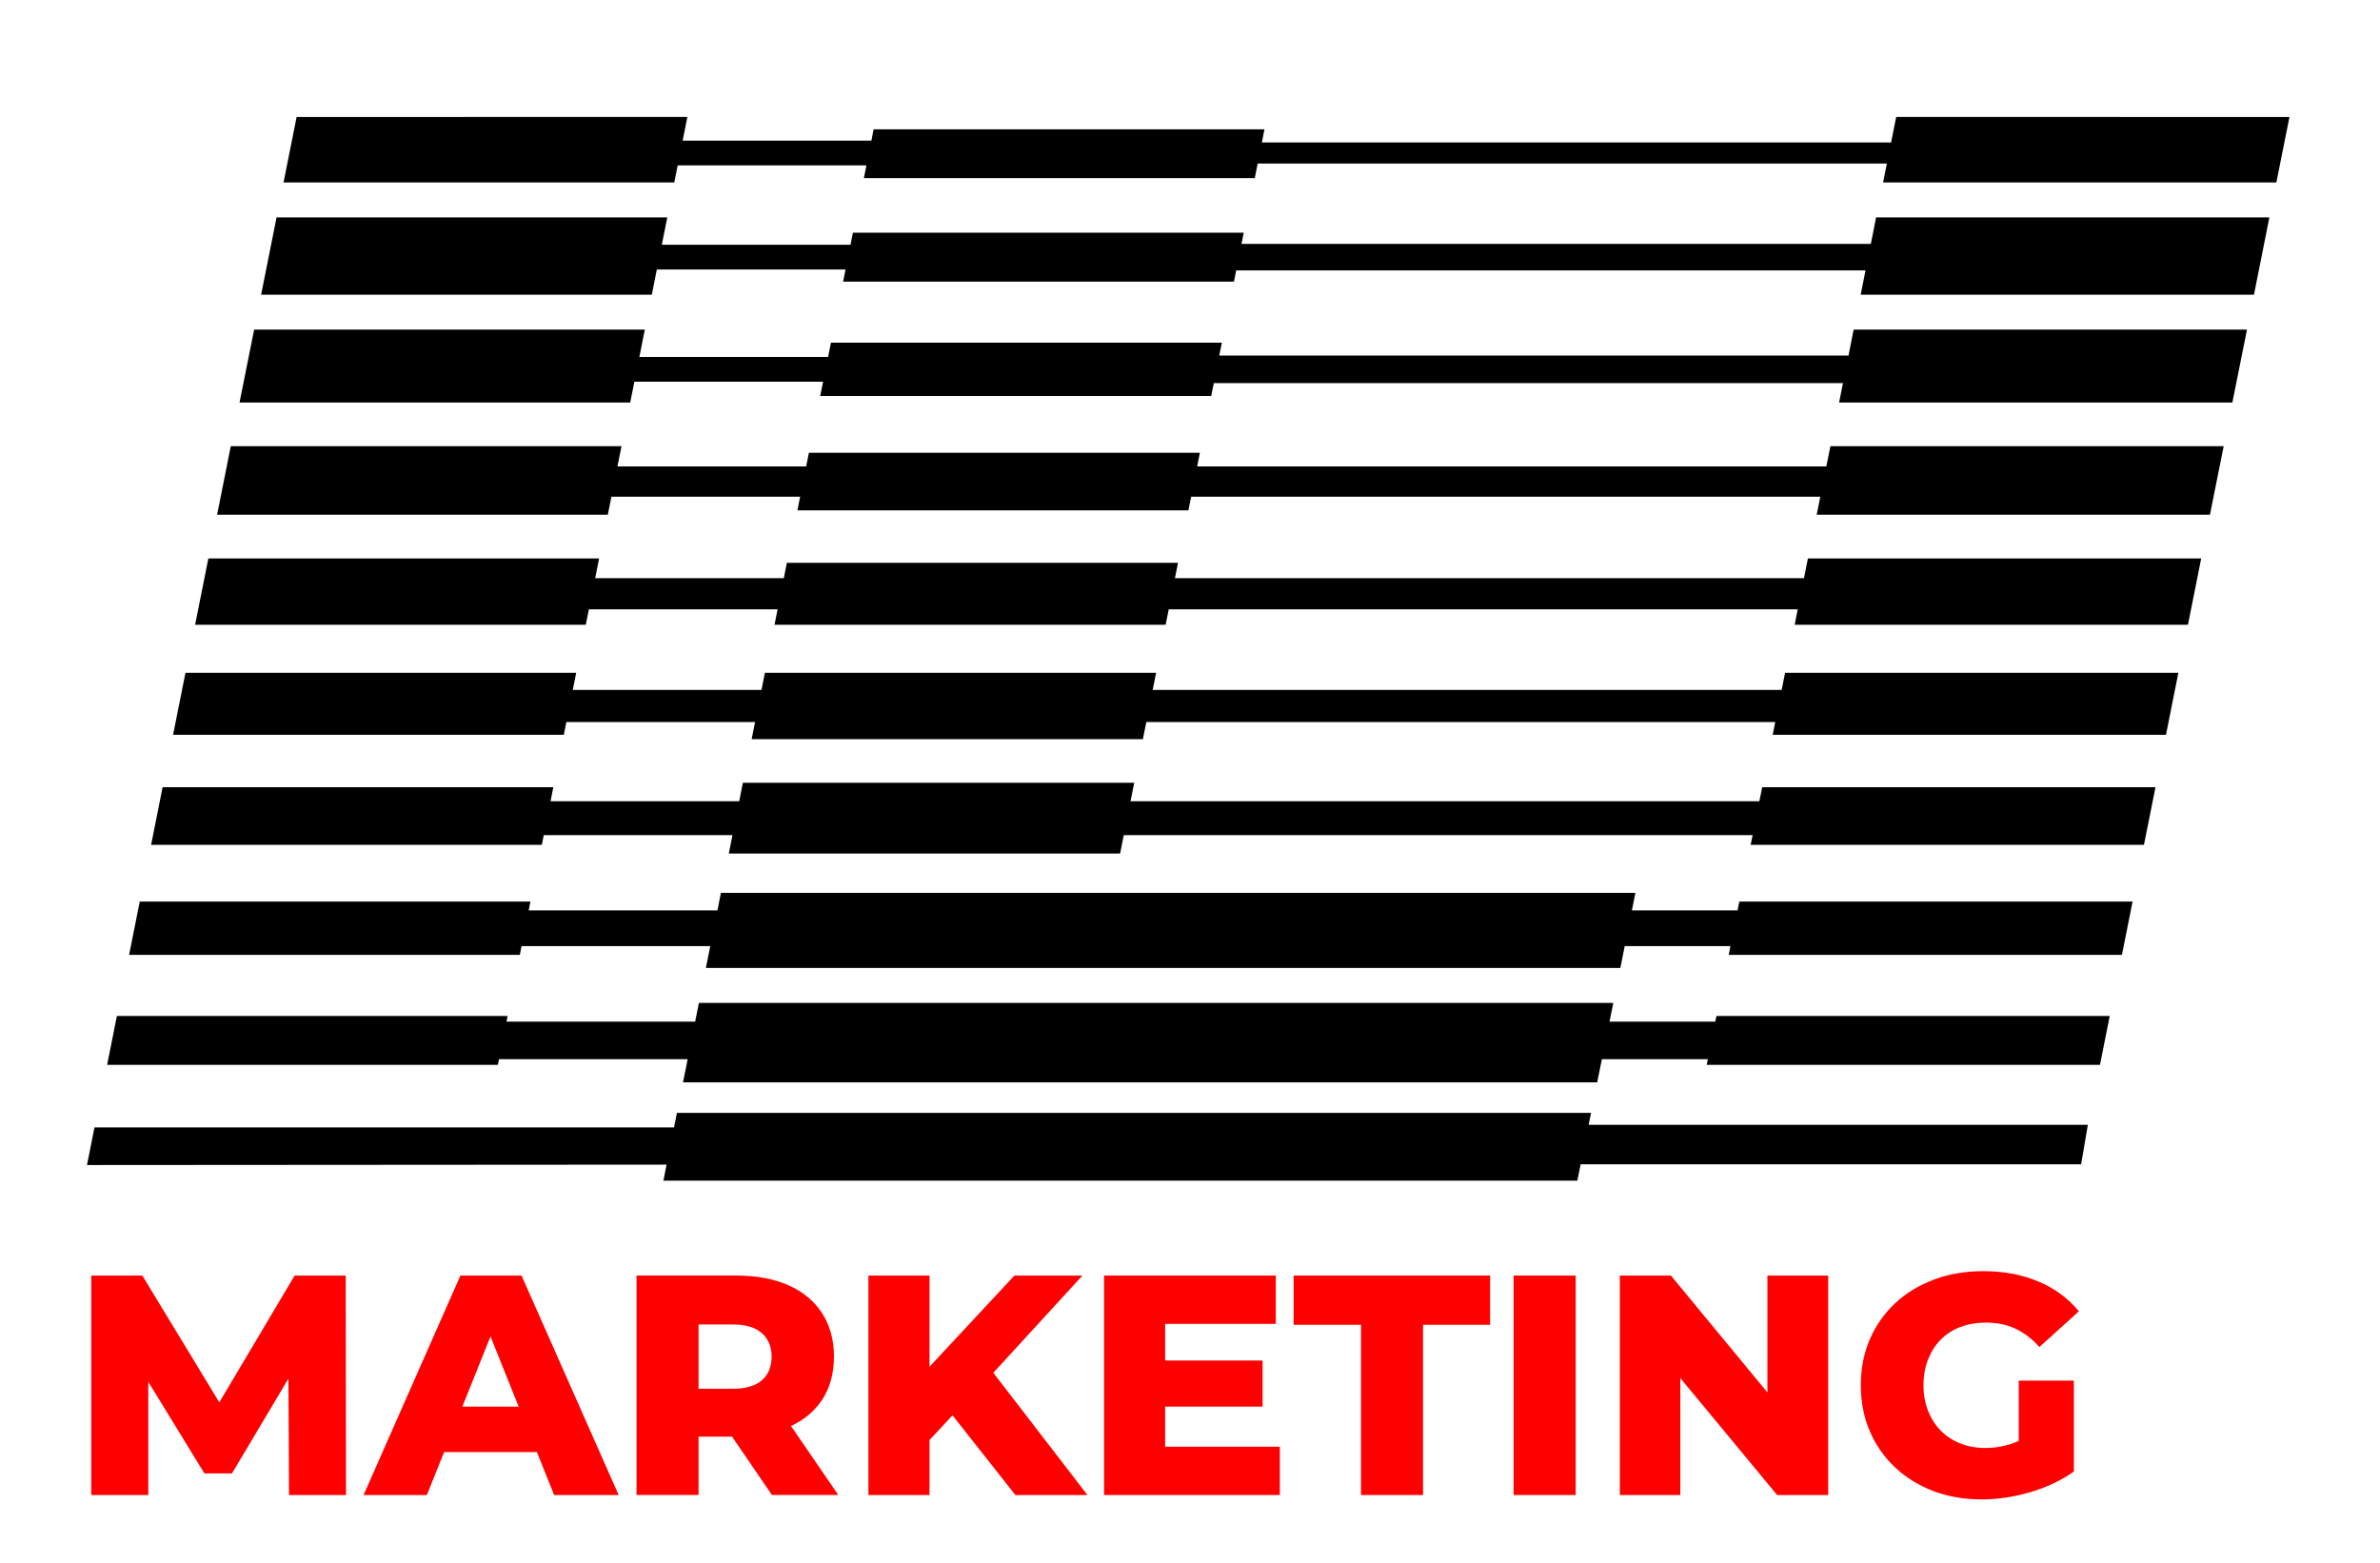
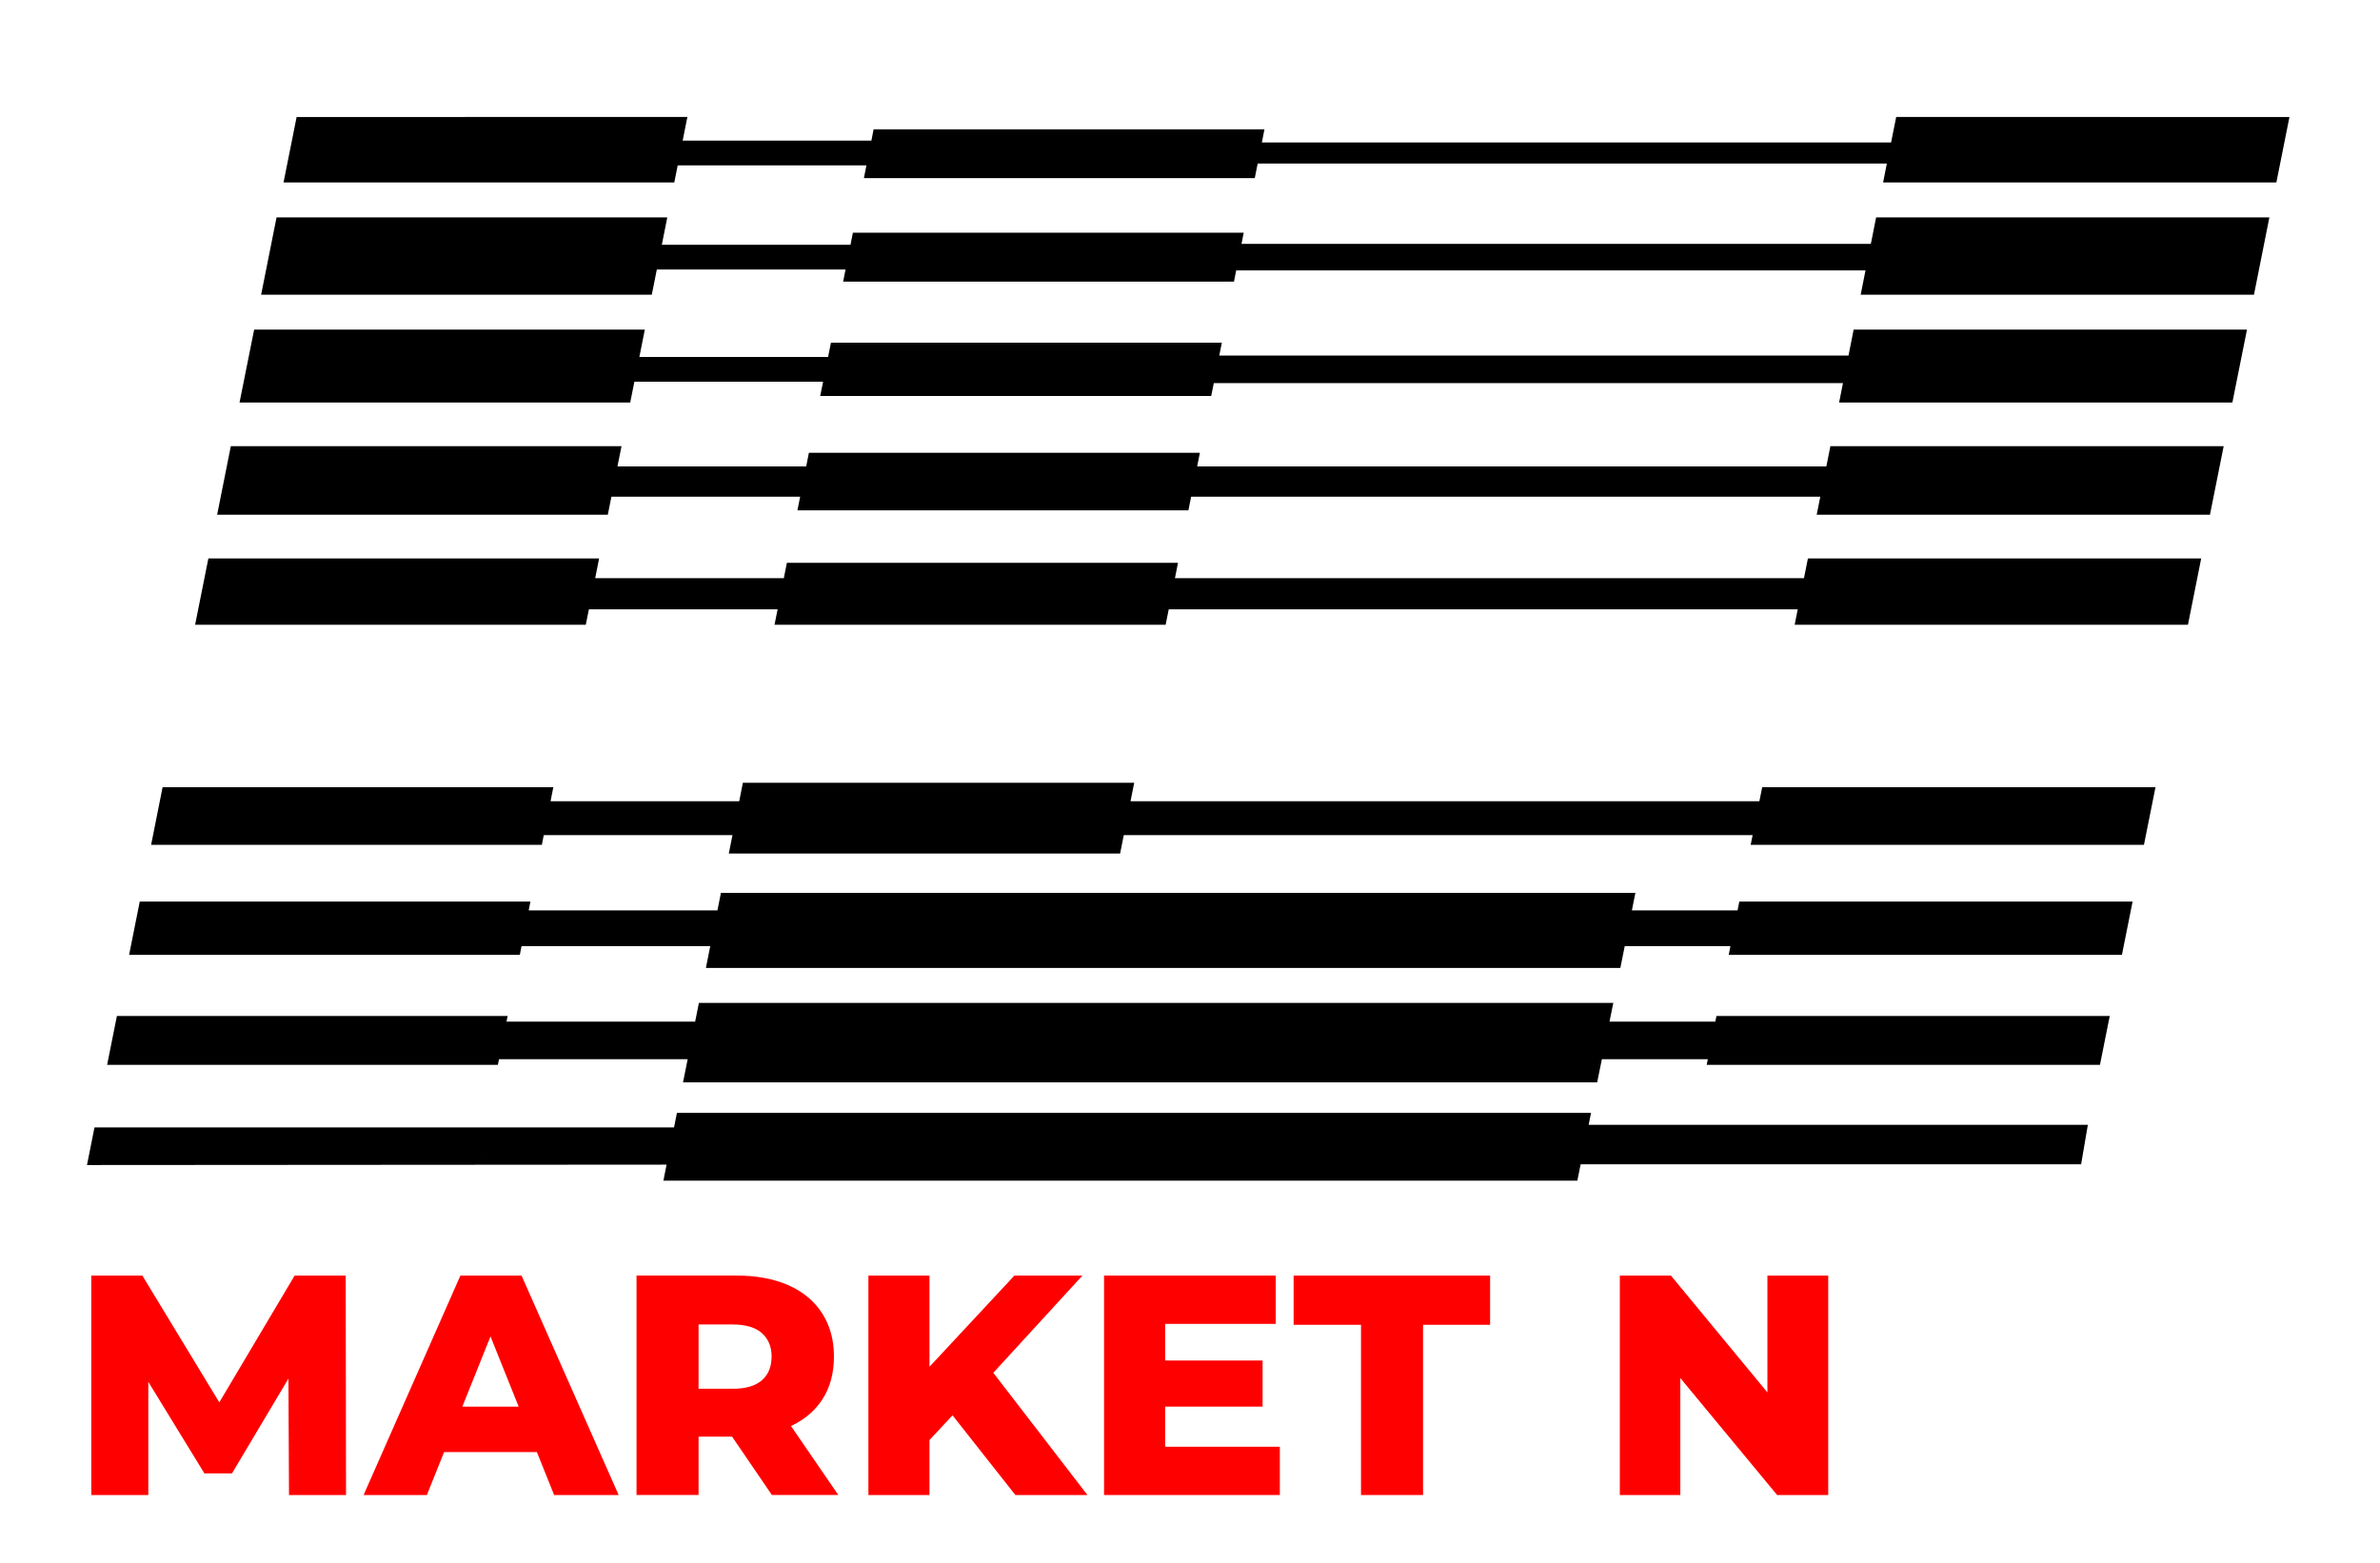
<svg xmlns="http://www.w3.org/2000/svg" width="889" height="584" viewBox="0 0 889 584" fill="none">
  <path d="M181.463 431.806L181.25 432.891H181.241L181.454 431.806H181.463Z" fill="black" />
  <path d="M444.532 185.196H444.522V185.205H444.532V185.196Z" fill="black" />
-   <path d="M444.522 185.196V185.205H444.532V185.196H444.522Z" fill="black" />
  <path d="M181.463 431.806L181.25 432.891H181.241L181.454 431.806H181.463Z" fill="black" />
  <path d="M181.454 431.806L181.241 432.891H181.25L181.463 431.806H181.454Z" fill="black" />
  <path d="M590.052 434.893L590.043 434.937H590.421L590.43 434.893H590.052Z" fill="black" />
-   <path d="M86.229 166.691L81.108 192.289H81.086L86.207 166.691H86.229Z" fill="black" />
  <path d="M248.294 438.575L247.809 441.052H247.8L248.294 438.575Z" fill="black" />
  <path d="M590.43 434.893L590.421 434.937H590.043L590.052 434.893H590.43Z" fill="black" />
  <path d="M444.532 185.196H444.522V185.205H444.532V185.196Z" fill="black" />
  <path d="M847.68 81.213L841.923 110.089H695.021L696.683 101.71L696.75 101.354L696.821 101.025H461.76L461.694 101.354L461.623 101.71L461.547 102.048L460.929 105.201H314.938L315.835 100.692H245.342L243.466 110.089H97.541L103.302 81.213H249.254L247.209 91.437H317.685L318.582 86.928H464.561L463.943 90.063L463.876 90.423L463.801 90.752L463.729 91.108H698.79L698.866 90.752L698.937 90.423H698.959L700.781 81.213H847.68Z" fill="black" />
  <path d="M788.05 379.539L784.396 397.808H637.498L637.92 395.696H598.351L596.59 404.332H255.13L256.868 395.696H186.392L185.961 397.808H40.014L43.668 379.539H189.615L189.193 381.656H259.659L261.06 374.652H602.618L601.195 381.656H640.716L641.147 379.539H788.05Z" fill="black" />
  <path d="M86.229 166.691L81.108 192.289L86.206 166.691H86.229Z" fill="black" />
  <path d="M444.532 185.196H444.522V185.205H444.532V185.196Z" fill="black" />
  <path d="M675.311 208.614L673.835 215.992H438.877L440.015 210.251H293.921L292.783 215.992H222.317L223.784 208.614H77.832L72.88 233.403H218.805L219.965 227.639H290.463L289.303 233.403H435.397L436.557 227.639H671.502L670.364 233.403H817.262L822.214 208.614H675.311Z" fill="black" />
  <path d="M805.141 294.07L800.829 315.608H653.926L654.66 311.979H419.768L418.39 318.854H272.23L273.608 311.979H203.11L202.394 315.608H56.447L60.737 294.07H206.684L205.648 299.309H276.119L277.488 292.429H423.658L422.284 299.309H657.176L658.242 294.07H805.141Z" fill="black" />
-   <path d="M813.68 251.342L809.057 274.49H662.159L663.101 269.727H428.187L426.903 276.126H280.764L282.04 269.727H211.547L210.6 274.49H64.653L69.276 251.342H215.223L213.943 257.742H284.44L285.716 251.342H431.841L430.556 257.742H665.501L666.777 251.342H813.68Z" fill="black" />
  <path d="M683.708 166.691L682.192 174.238H447.18L448.194 169.137H302.149L301.135 174.238H230.638L232.153 166.691H86.229L81.108 192.285H227.033L228.384 185.547H298.882L297.859 190.648H443.904L444.927 185.547H679.938L678.587 192.285H825.485L830.606 166.691H683.708ZM444.522 185.196H444.531V185.205H444.522V185.196Z" fill="black" />
  <path d="M256.757 43.693L254.992 52.534H325.49L326.317 48.309H472.313L471.344 53.219H706.377L708.28 43.711H708.284V43.693L855.178 43.711L850.289 68.165H703.395L704.795 61.094H469.779L468.69 66.551H322.689L323.636 61.788H253.138L251.863 68.165H105.907L110.796 43.711L256.757 43.693Z" fill="black" />
  <path d="M593.403 420.204L594.301 415.743H252.854L251.769 421.173H35.294L32.493 435.222L248.982 435.075L248.822 435.915L248.293 438.579L247.809 441.056H589.185L590.425 434.941H590.047L590.056 434.897H590.434L590.425 434.941H777.364L779.871 420.208H593.403V420.204ZM181.25 432.891H181.241L181.454 431.806H181.463L181.25 432.891Z" fill="black" />
  <path d="M307.461 142.588L306.372 147.929H452.417L453.395 143.113H688.406L686.962 150.366H833.856L839.314 123.132H692.389L690.469 132.831H455.43L456.4 128.015H310.386L309.319 133.356H238.821L240.857 123.132H94.932L89.474 150.366H235.403L236.963 142.588H307.461Z" fill="black" />
  <path d="M796.584 336.811L792.602 356.721H645.726L646.361 353.443H606.885L605.245 361.604H263.673L265.3 353.443H194.807L194.167 356.721H48.22L52.202 336.811H198.127L197.487 340.089H267.985L269.287 333.542H610.868L609.561 340.089H649.033L649.686 336.811H796.584Z" fill="black" />
  <path d="M129.252 558.496H107.951L107.742 515.007L86.651 550.42H76.347L55.394 516.217V558.496H34.093V476.518H53.171L81.917 523.884L110.058 476.518H129.136L129.252 558.496Z" fill="#FF0000" />
  <path d="M194.807 476.518H171.977L135.812 558.496H159.451L165.887 542.446H200.545L206.981 558.496H231.087L194.807 476.518ZM172.697 525.471L183.218 499.26L193.731 525.471H172.697Z" fill="#FF0000" />
  <path d="M295.459 532.725C300.464 530.363 304.349 527.095 307.11 522.892C310.03 518.445 311.501 513.06 311.501 506.736C311.501 500.568 310.034 495.196 307.11 490.633C304.18 486.061 299.989 482.57 294.53 480.146C289.063 477.732 282.587 476.513 275.097 476.513H237.759V558.491H260.935V536.705H273.461L288.325 558.491H313.137L295.459 532.725ZM260.935 494.791H273.692C278.528 494.791 282.16 495.867 284.582 498.015C286.996 500.163 288.214 503.071 288.214 506.74C288.214 510.565 287 513.535 284.582 515.634C282.16 517.742 278.533 518.805 273.692 518.805H260.935V494.791Z" fill="#FF0000" />
  <path d="M406.189 558.496H379.27L355.8 528.731L347.195 537.955V558.496H324.374V476.518H347.195V510.582L378.914 476.518H404.322L371.033 512.837L406.189 558.496Z" fill="#FF0000" />
  <path d="M478.056 540.463V558.496H412.394V476.518H476.54V494.56H435.215V508.252H471.619V525.471H435.215V540.463H478.056Z" fill="#FF0000" />
  <path d="M508.375 558.496V494.906H483.207V476.522H556.598V494.906H531.551V558.496H508.375Z" fill="#FF0000" />
-   <path d="M565.377 558.496V476.522H588.554V558.496H565.377Z" fill="#FF0000" />
+   <path d="M565.377 558.496V476.522V558.496H565.377Z" fill="#FF0000" />
  <path d="M682.895 476.518V558.496H663.808L627.648 514.807V558.496H605.054V476.518H624.132L660.181 520.171V476.518H682.895Z" fill="#FF0000" />
-   <path d="M754.059 515.754H774.657V549.713C769.897 553.075 764.451 555.645 758.326 557.446C752.197 559.238 746.169 560.137 740.239 560.137C733.688 560.137 727.673 559.096 722.215 557.028C716.757 554.965 711.996 552.034 707.938 548.249C703.879 544.465 700.719 539.956 698.456 534.726C696.194 529.496 695.065 523.755 695.065 517.507C695.065 511.258 696.194 505.522 698.456 500.287C700.719 495.062 703.902 490.557 708 486.764C712.089 482.979 716.912 480.057 722.455 477.985C727.993 475.917 734.119 474.876 740.826 474.876C748.476 474.876 755.344 476.171 761.433 478.745C767.514 481.316 772.55 485.029 776.528 489.868L761.78 503.214C758.975 500.092 755.944 497.788 752.708 496.307C749.472 494.822 745.862 494.084 741.88 494.084C738.373 494.084 735.177 494.631 732.283 495.72C729.398 496.814 726.94 498.397 724.909 500.461C722.877 502.529 721.304 505.015 720.17 507.901C719.041 510.791 718.472 513.984 718.472 517.502C718.472 520.94 719.041 524.102 720.17 526.988C721.299 529.878 722.877 532.355 724.909 534.428C726.94 536.496 729.376 538.097 732.23 539.226C735.074 540.356 738.213 540.925 741.649 540.925C745.08 540.925 748.441 540.356 751.712 539.226C752.494 538.955 753.272 538.644 754.059 538.279V515.754Z" fill="#FF0000" />
</svg>